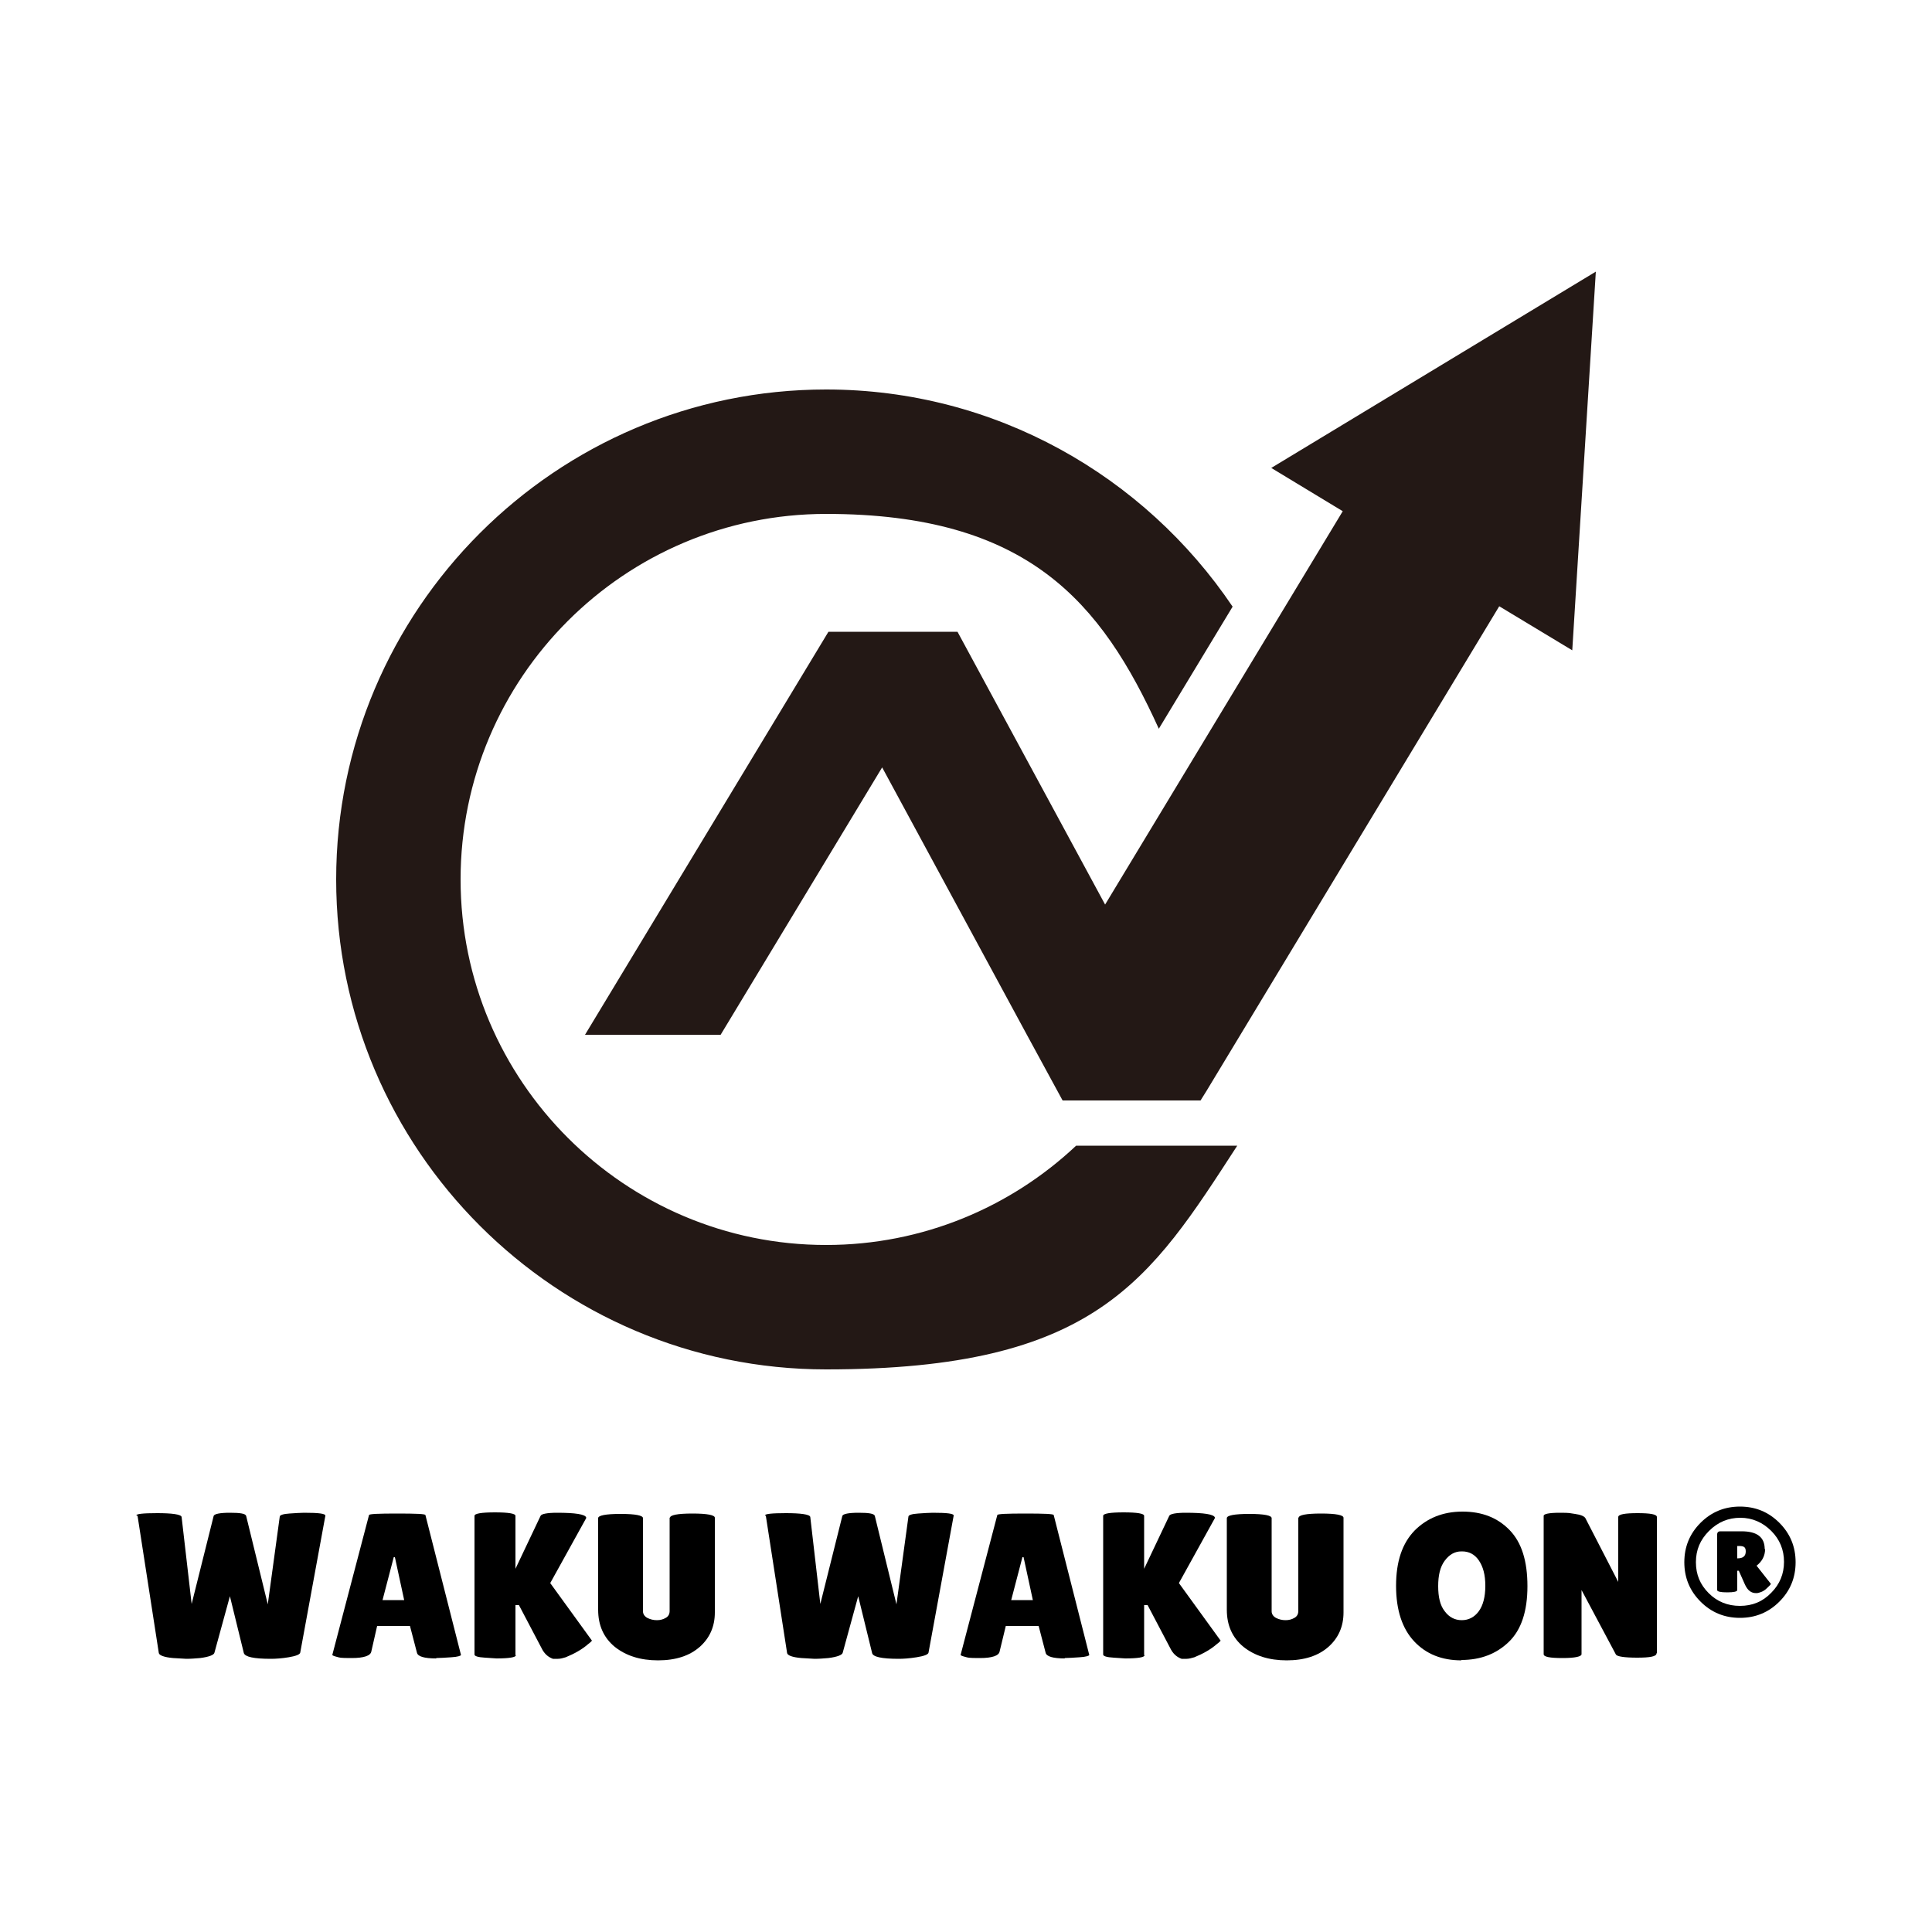
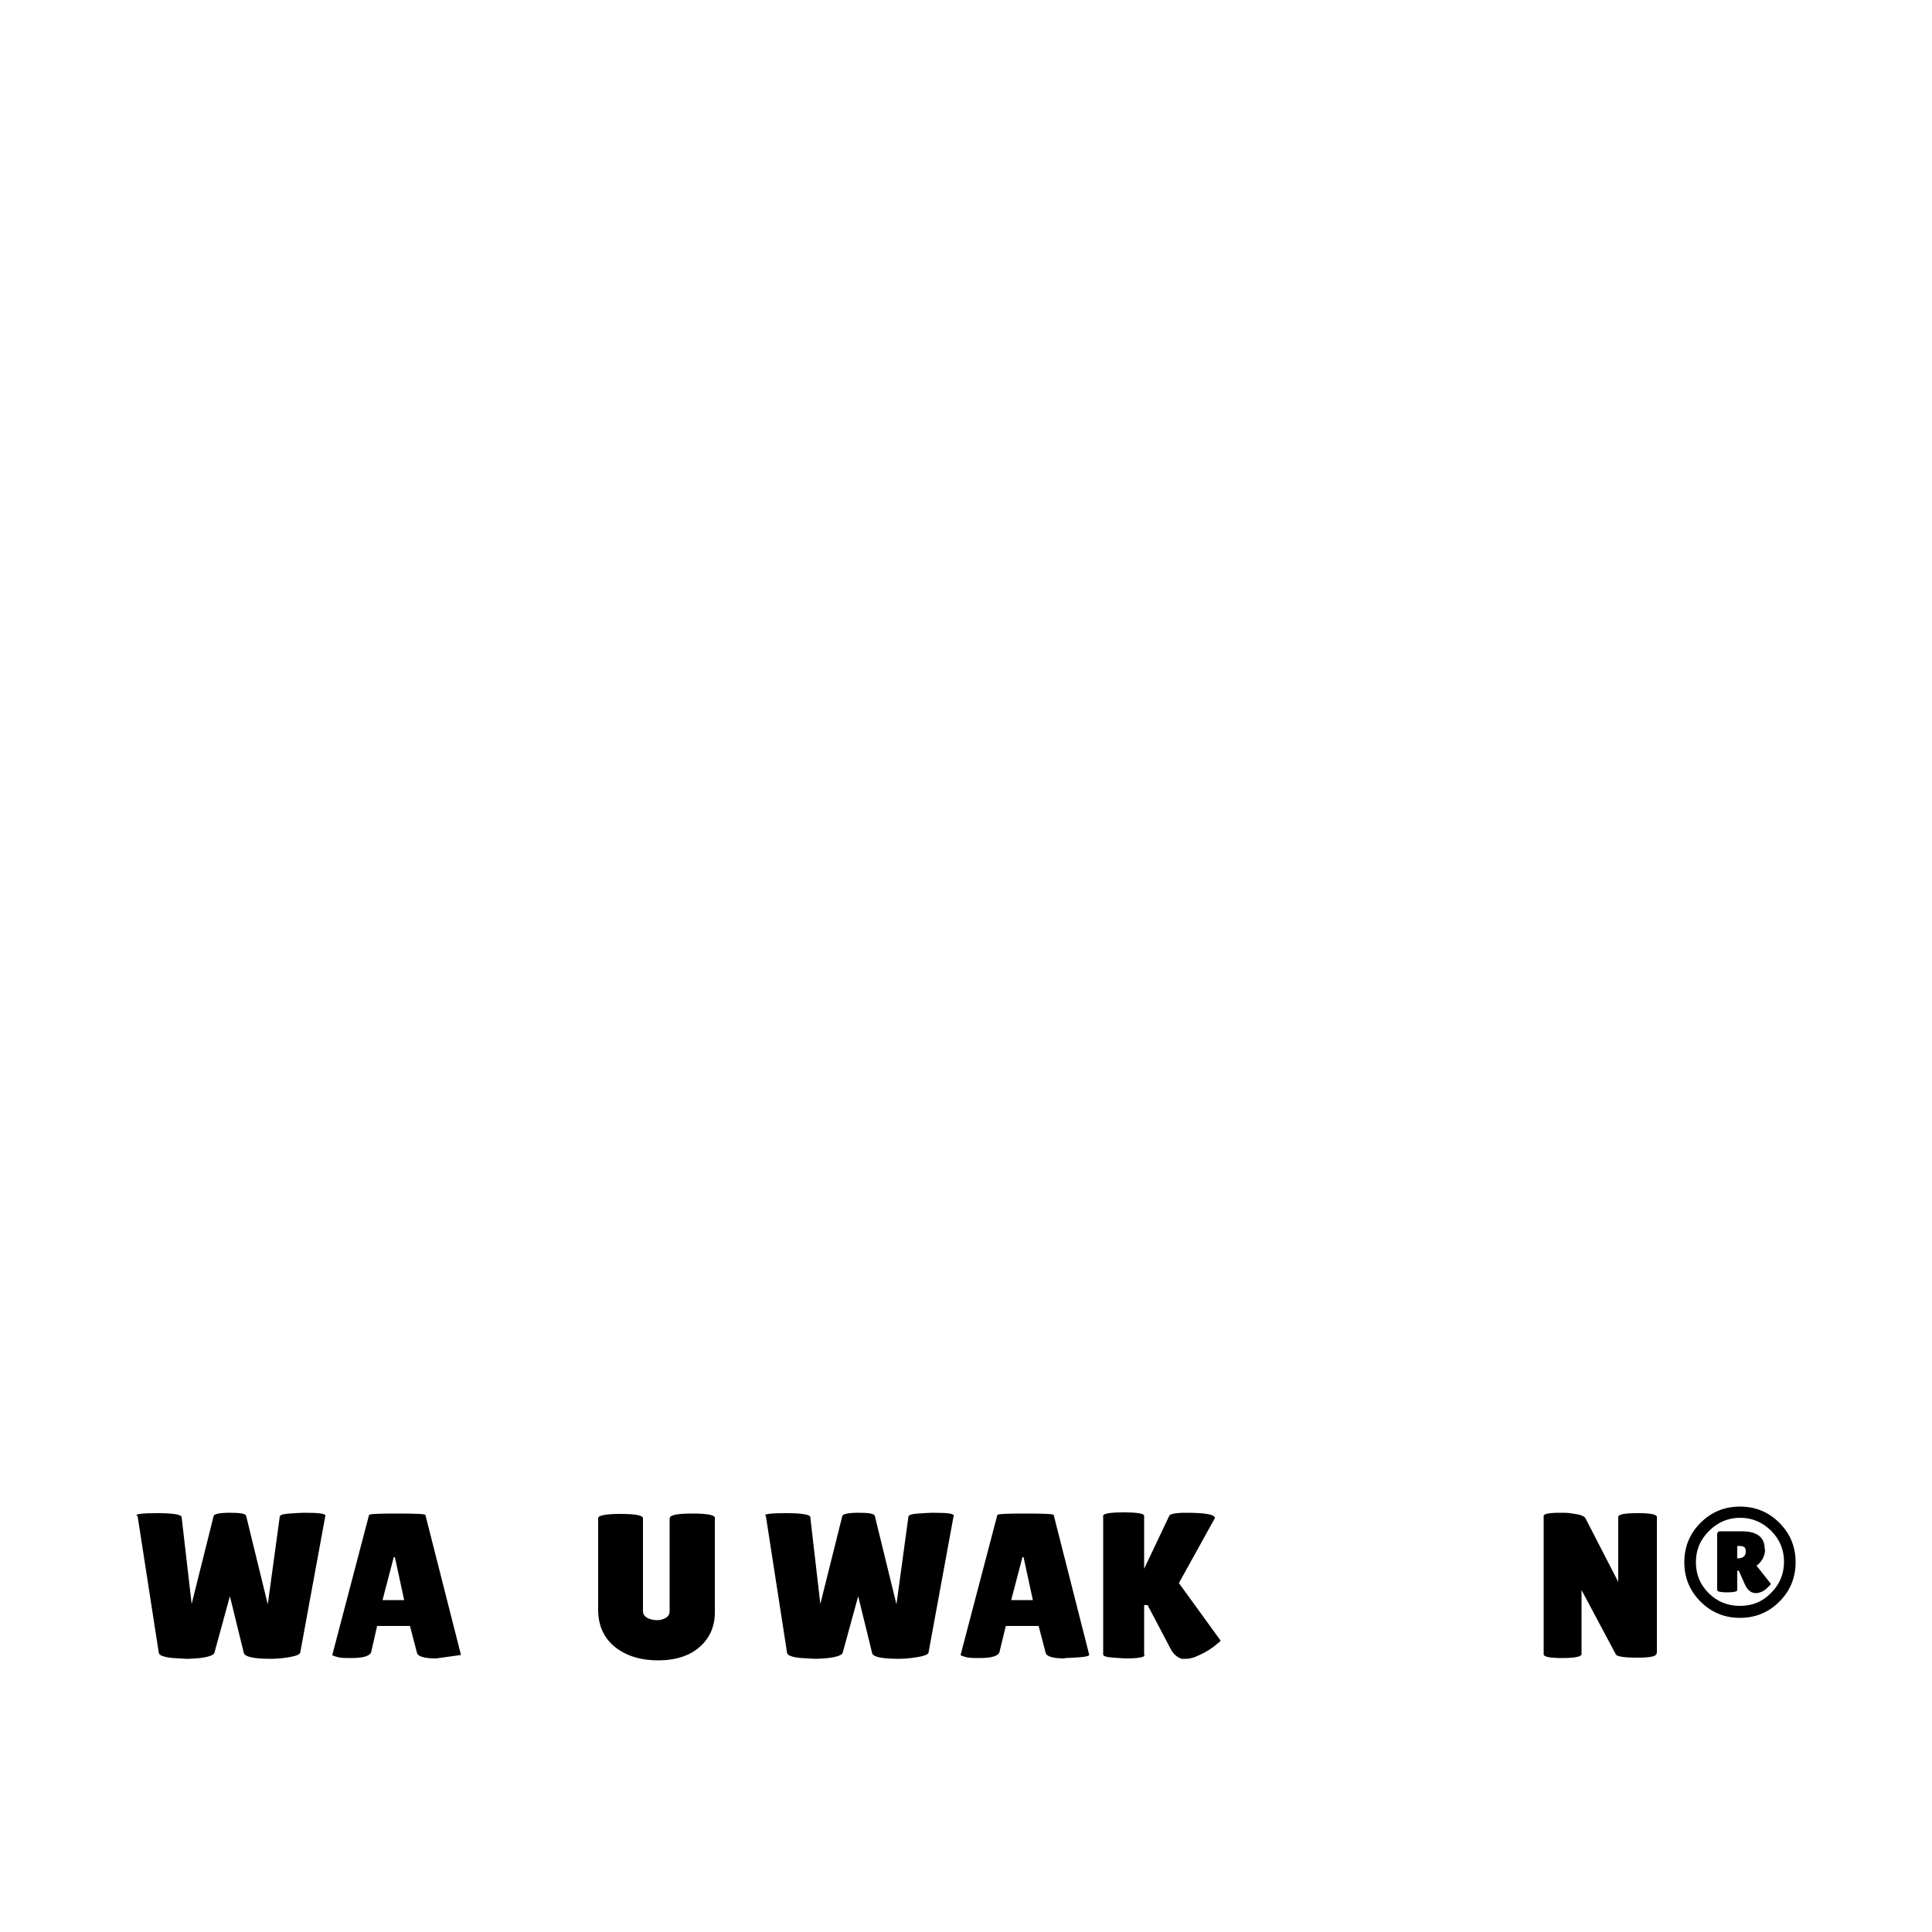
<svg xmlns="http://www.w3.org/2000/svg" id="_レイヤー_2" version="1.1" viewBox="0 0 500 500">
  <defs>
    <style>
      .st0 {
        fill: #231815;
      }
    </style>
  </defs>
  <g id="_レイヤー_1-2">
    <g>
-       <path class="st0" d="M278.5,296.5c-16.9,15.9-39.7,25.7-64.7,25.7-52.1,0-94.6-42.4-94.6-94.6s42.4-94.6,94.6-94.6,71.2,22.8,86.1,55.6l19.1-31.6c-22.8-33.8-61.4-56.2-105.2-56.2-69.9,0-126.8,56.9-126.8,126.8s56.9,126.8,126.8,126.8,83.8-23.1,106.4-57.9h-41.7,0Z" />
-       <polygon class="st0" points="329 121.1 347.5 132.3 286 234.1 247.8 163.5 247.6 163.5 224.5 163.5 214.4 163.5 151.4 267.8 184.5 267.8 186.5 267.8 228.3 198.6 265.7 267.7 275 284.8 310.7 284.8 312.2 282.4 388 156.9 406.9 168.3 413 70.3 329 121.1" />
-     </g>
+       </g>
    <g>
      <path d="M35.3,392.2c-.1-.4,1.7-.6,5.4-.6s6.2.3,6.3,1l2.6,22.5,5.7-22.8c.2-.5,1.6-.8,4.2-.8s4,.2,4.2.8l5.6,22.9,3.1-22.7c0-.4.9-.7,2.5-.8,1.6-.1,2.8-.2,3.8-.2,3.7,0,5.6.2,5.5.8l-6.5,35.4c-.1.5-1.2.9-3,1.2s-3.4.4-4.6.4c-4.4,0-6.7-.5-7-1.5l-3.6-14.7-4,14.6c-.1.6-1.4,1.1-3.7,1.4-1.2.1-2.4.2-3.6.2l-3.4-.2c-2.3-.2-3.6-.7-3.7-1.3l-5.5-35.5Z" />
-       <path d="M112.9,429.2c-3.1,0-4.8-.5-5-1.5l-1.8-6.9h-8.5l-1.5,6.6c-.2,1.1-1.9,1.7-5.1,1.7s-3-.1-3.8-.3c-.8-.2-1.2-.4-1.2-.5l9.5-36.2c0-.3,2.4-.4,7.3-.4s7.3.1,7.3.4l9.2,36.2c0,.2-.8.5-2.5.6-1.6.1-2.9.2-3.9.2h0ZM99,414.1h5.6l-2.4-11.1h-.3s-2.9,11.1-2.9,11.1Z" />
-       <path d="M133.5,428.4c0,.5-1.7.8-5,.8l-3-.2c-1.8-.1-2.7-.4-2.7-.8v-35.9c0-.6,1.8-.9,5.3-.9s5.3.3,5.3.9v13.7l6.5-13.7c.2-.5,1.7-.8,4.3-.8,4.7,0,7.2.4,7.5,1.2,0,0,0,.1,0,.2l-9.3,16.8,10.8,14.9c0,0-.3.4-1,.9-1.6,1.4-3.6,2.5-5.8,3.4-.7.2-1.3.4-2,.4h-1.3c-1.1-.4-2-1.1-2.7-2.3l-6.1-11.6h-.9v12.9h0Z" />
+       <path d="M112.9,429.2c-3.1,0-4.8-.5-5-1.5l-1.8-6.9h-8.5l-1.5,6.6c-.2,1.1-1.9,1.7-5.1,1.7s-3-.1-3.8-.3c-.8-.2-1.2-.4-1.2-.5l9.5-36.2c0-.3,2.4-.4,7.3-.4s7.3.1,7.3.4l9.2,36.2h0ZM99,414.1h5.6l-2.4-11.1h-.3s-2.9,11.1-2.9,11.1Z" />
      <path d="M173.4,392.8c0-.7,1.9-1.1,5.8-1.1s5.8.4,5.8,1.1v24.5c0,3.6-1.3,6.6-3.9,8.9-2.6,2.3-6.2,3.5-10.8,3.5s-8.3-1.2-11.2-3.5c-2.9-2.4-4.3-5.6-4.3-9.6v-23.7c0-.7,1.9-1.1,5.8-1.1s5.8.4,5.8,1.1v24.1c0,.7.4,1.3,1.1,1.7.8.4,1.6.6,2.5.6s1.6-.2,2.3-.6c.7-.4,1-1,1-1.8v-24.2h0Z" />
      <path d="M198,392.2c-.1-.4,1.7-.6,5.4-.6s6.2.3,6.3,1l2.6,22.5,5.7-22.8c.2-.5,1.6-.8,4.2-.8s4,.2,4.2.8l5.6,22.9,3.1-22.7c0-.4.9-.7,2.5-.8,1.6-.1,2.8-.2,3.8-.2,3.7,0,5.6.2,5.4.8l-6.5,35.4c-.1.5-1.2.9-3.1,1.2s-3.4.4-4.6.4c-4.4,0-6.7-.5-6.9-1.5l-3.6-14.7-4,14.6c-.1.6-1.4,1.1-3.7,1.4-1.2.1-2.4.2-3.6.2l-3.4-.2c-2.4-.2-3.6-.7-3.7-1.3l-5.5-35.5h0Z" />
      <path d="M275.6,429.2c-3.1,0-4.8-.5-5-1.5l-1.8-6.9h-8.5l-1.6,6.6c-.2,1.1-1.9,1.7-5.1,1.7s-3-.1-3.8-.3c-.8-.2-1.2-.4-1.2-.5l9.5-36.2c0-.3,2.4-.4,7.3-.4s7.3.1,7.3.4l9.2,36.2c0,.2-.8.5-2.5.6-1.6.1-2.9.2-3.9.2h0ZM261.7,414.1h5.6l-2.4-11.1h-.3l-2.9,11.1h0Z" />
      <path d="M296.2,428.4c0,.5-1.7.8-5,.8l-3-.2c-1.8-.1-2.7-.4-2.7-.8v-35.9c0-.6,1.8-.9,5.3-.9s5.3.3,5.3.9v13.7l6.5-13.7c.2-.5,1.7-.8,4.3-.8,4.7,0,7.2.4,7.5,1.2,0,0,0,.1,0,.2l-9.3,16.8,10.8,14.9c0,0-.3.4-1,.9-1.6,1.4-3.6,2.5-5.8,3.4-.7.2-1.4.4-2,.4h-1.3c-1.1-.4-2-1.1-2.7-2.3l-6.1-11.6h-.9v12.9h0Z" />
-       <path d="M336.1,392.8c0-.7,1.9-1.1,5.8-1.1s5.8.4,5.8,1.1v24.5c0,3.6-1.3,6.6-3.9,8.9s-6.2,3.5-10.8,3.5-8.3-1.2-11.2-3.5c-2.9-2.4-4.3-5.6-4.3-9.6v-23.7c0-.7,1.9-1.1,5.8-1.1s5.8.4,5.8,1.1v24.1c0,.7.4,1.3,1.1,1.7.8.4,1.6.6,2.5.6s1.6-.2,2.3-.6c.7-.4,1-1,1-1.8v-24.2h0Z" />
-       <path d="M378.2,429.7c-5,0-9.1-1.6-12.2-4.9s-4.7-8.1-4.7-14.4,1.6-11,4.8-14.3c3.2-3.2,7.3-4.9,12.4-4.9s9.1,1.6,12.2,4.8,4.6,8,4.6,14.5-1.6,11.3-4.8,14.4-7.3,4.7-12.3,4.7h0ZM378.2,401.5c-1.7,0-3.1.8-4.3,2.4-1.2,1.6-1.7,3.8-1.7,6.6s.5,5,1.7,6.5c1.1,1.5,2.6,2.3,4.4,2.3s3.3-.8,4.4-2.3,1.7-3.7,1.7-6.6-.6-5-1.7-6.6-2.6-2.3-4.3-2.3h0Z" />
      <path d="M428.7,427.9c0,.8-1.7,1.1-5,1.1s-5.2-.3-5.5-.8l-8.9-16.7v16.6c0,.6-1.6,1-4.9,1s-4.9-.3-4.9-1v-35.8c0-.5,1.4-.8,4.2-.8s2.4.1,3.9.3c1.5.2,2.4.6,2.7,1.1l8.5,16.5v-16.8c0-.7,1.7-1,5-1s5,.3,5,1v35.2h0Z" />
      <path d="M440.1,414.5c-2.8-2.8-4.2-6.2-4.2-10.2s1.4-7.4,4.2-10.2c2.8-2.8,6.2-4.2,10.2-4.2s7.4,1.4,10.2,4.2c2.8,2.8,4.2,6.2,4.2,10.2s-1.4,7.4-4.2,10.2c-2.8,2.8-6.2,4.2-10.2,4.2s-7.4-1.4-10.2-4.2ZM450.4,392.8c-3.1,0-5.8,1.1-8.1,3.4s-3.4,4.9-3.4,8.1,1.1,5.8,3.3,8c2.2,2.2,4.9,3.3,8.1,3.3s5.9-1.1,8.1-3.4c2.2-2.2,3.3-4.9,3.3-8s-1.1-5.8-3.3-8c-2.2-2.2-4.9-3.4-8-3.4ZM456.8,400.9c0,1.8-.8,3.2-2.2,4.3l3.7,4.7c-.1.3-.5.6-1,1.1s-1,.8-1.5,1c-.5.2-.9.3-1.3.3-1.3,0-2.2-.7-2.9-2.2l-1.6-3.6h-.4v5c0,.4-.9.6-2.6.6s-2.6-.2-2.6-.6v-14.4c0-.5.3-.8.8-.8h5.5c4,0,6,1.5,6,4.6h0ZM449.6,400.1v3.2h.1c1.4,0,2.1-.6,2.1-1.8s-.6-1.4-1.8-1.4h-.4,0Z" />
    </g>
  </g>
</svg>